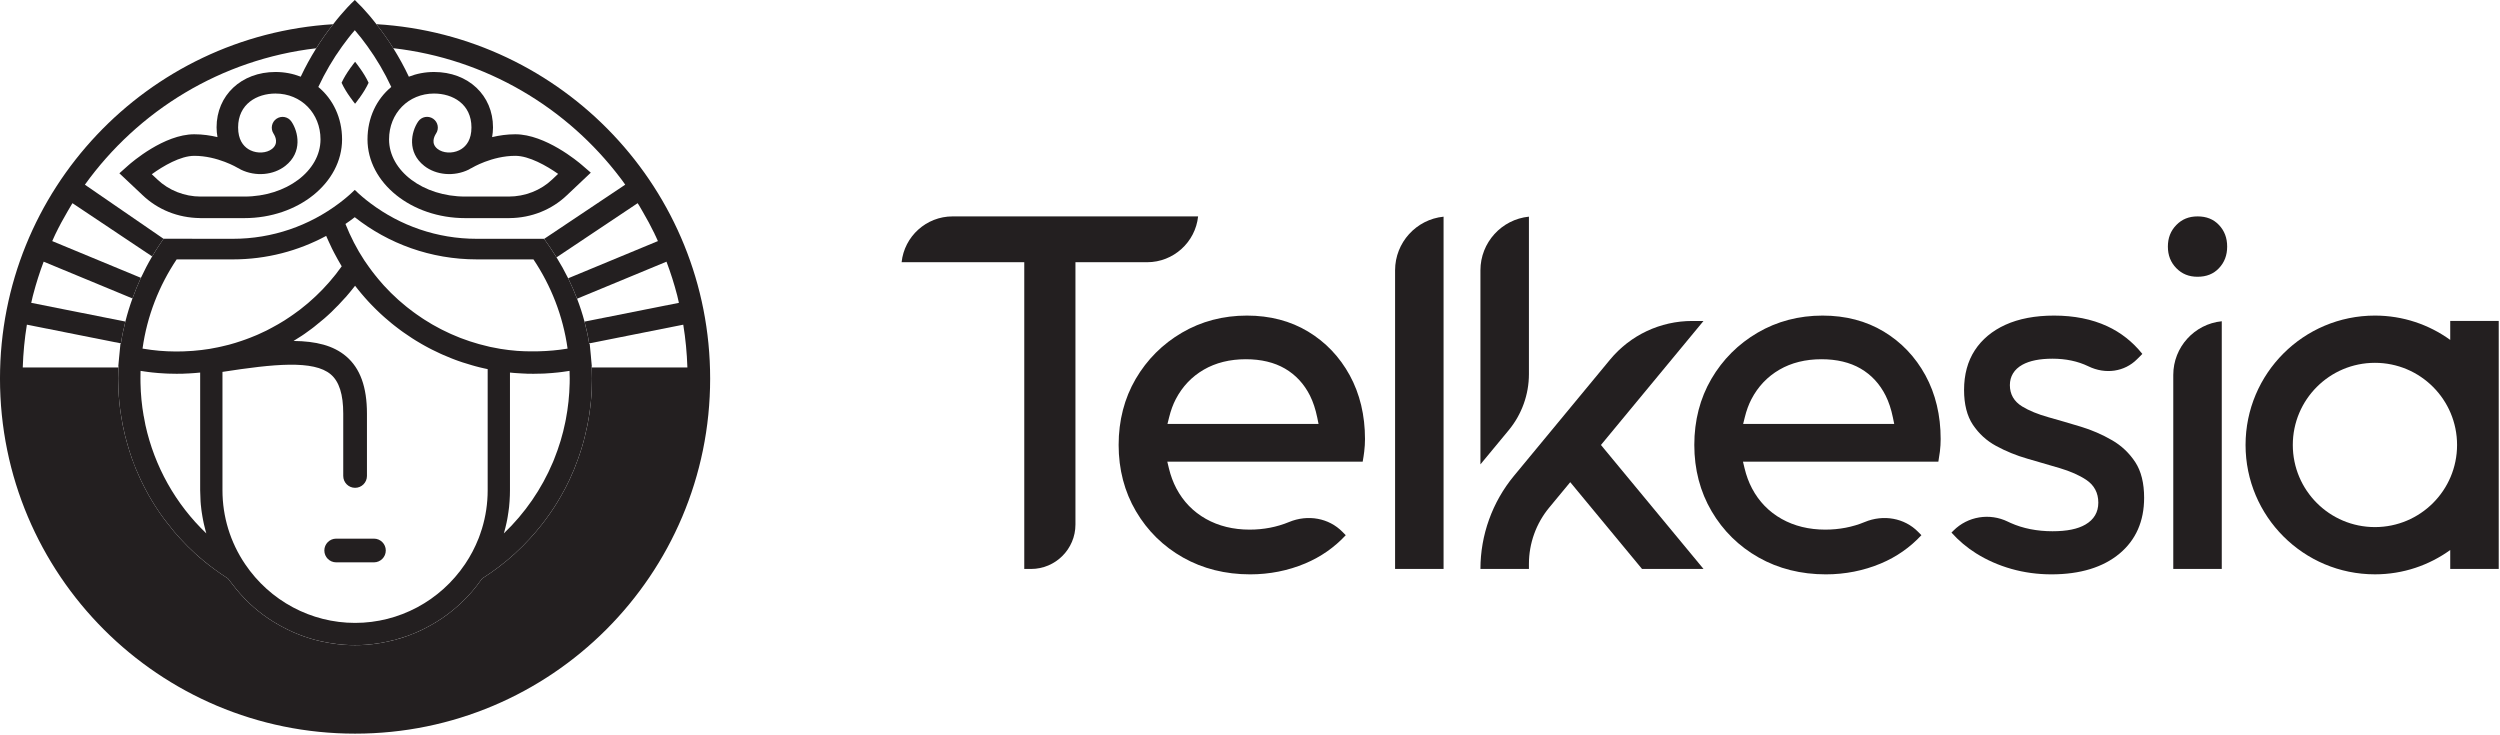
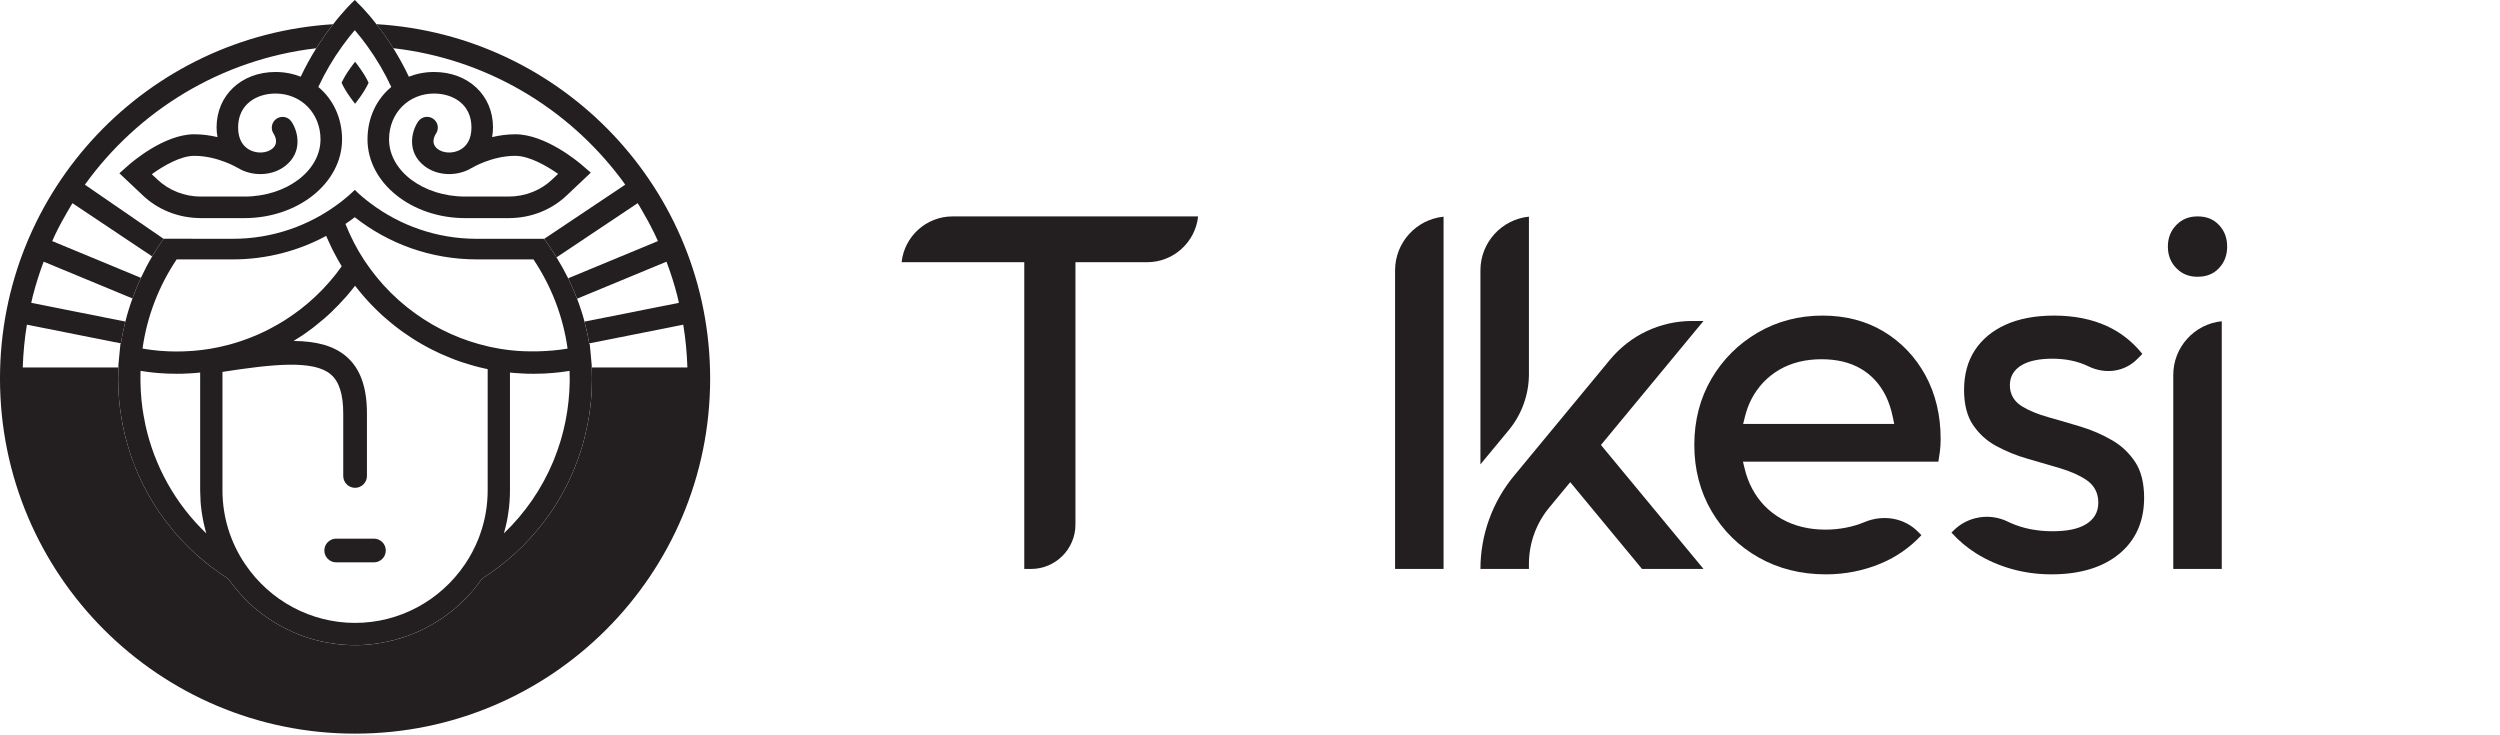
<svg xmlns="http://www.w3.org/2000/svg" width="100%" height="100%" viewBox="0 0 1126 331" xml:space="preserve" style="fill-rule:evenodd;clip-rule:evenodd;stroke-linejoin:round;stroke-miterlimit:2;">
  <path d="M169.517,10.893c2.716,3.438 5.262,7.038 7.608,10.813c41.712,4.771 78.217,26.662 102.304,58.487c0.313,0.409 0.617,0.821 0.929,1.234c0.425,0.575 0.825,1.166 1.242,1.75l-35.788,23.925l-0.725,0.487c2.755,3.95 -0.012,-0.021 2.771,3.975c0.971,1.425 1.9,2.879 2.813,4.35l0.7,-0.471l35.825,-23.933c0.229,0.371 0.479,0.733 0.708,1.108c0.492,0.83 0.963,1.675 1.454,2.509l0,-0.004c1.963,3.358 3.825,6.779 5.525,10.295c-0.012,0 -0.025,-0.004 -0.037,-0.004c0.162,0.334 0.325,0.663 0.491,0.992c0.342,0.721 0.655,1.454 0.988,2.179l-27.763,11.508l-12.666,5.246c1.483,2.992 2.821,6.059 4.025,9.196l40.266,-16.679c1.855,4.933 3.475,9.983 4.809,15.15c0.008,0.029 0.016,0.058 0.025,0.092c0.279,1.087 0.504,2.2 0.758,3.295l-42.512,8.459c0.85,3.212 1.57,6.479 2.091,9.812l42.384,-8.429c1.029,6.304 1.645,12.742 1.862,19.283l-43.083,0c0.071,1.642 0.096,3.33 0.096,4.996c-0,1.688 -0.025,3.354 -0.096,5.021c-0.084,1.833 -0.213,3.654 -0.392,5.458c-0.179,1.809 -0.404,3.605 -0.679,5.392l-0,0.025c-0.475,3.304 -1.142,6.588 -1.95,9.825l-0,0.021c-0.854,3.546 -1.925,7.046 -3.142,10.446c-1.116,3.166 -2.379,6.258 -3.804,9.279l2.1,0.871l-2.1,-0.871c-0.5,1.071 -1.025,2.142 -1.571,3.187c-0.141,0.263 -0.262,0.525 -0.404,0.788c-0.55,1.046 -1.096,2.071 -1.692,3.092c-0.475,0.858 -0.975,1.712 -1.495,2.545c-0.263,0.475 -0.55,0.955 -0.859,1.405c-0.333,0.57 -0.712,1.116 -1.071,1.691c-0.525,0.809 -1.07,1.617 -1.616,2.4c-0.667,0.975 -1.359,1.929 -2.046,2.854c-0.571,0.788 -1.167,1.55 -1.763,2.309c-0.833,1.05 -1.666,2.096 -2.545,3.116c-0.692,0.809 -1.409,1.621 -2.13,2.421c-0.17,0.188 -0.325,0.392 -0.5,0.579l-0.008,-0.004l-0.004,0.004c-2.233,2.475 -4.613,4.83 -7.088,7.088c-4.475,4.071 -9.35,7.783 -14.587,11.112l-0,0.005c-0.179,0.25 -0.388,0.47 -0.567,0.72c-1.291,1.813 -2.633,3.58 -4.075,5.238c-1.637,1.892 -3.371,3.679 -5.187,5.362c-2.567,2.396 -5.3,4.571 -8.163,6.534c-1.65,1.129 -3.358,2.158 -5.096,3.137c-0.345,0.196 -0.691,0.384 -1.041,0.575c-1.725,0.938 -3.484,1.817 -5.279,2.604l-0.005,0c-4.92,2.155 -10.091,3.721 -15.429,4.688c-0.437,0.079 -0.875,0.158 -1.316,0.229c-2.009,0.325 -4.03,0.596 -6.075,0.742c-1.659,0.133 -3.334,0.187 -5.017,0.187c-1.683,0 -3.354,-0.054 -5.017,-0.187c-2.046,-0.146 -4.066,-0.417 -6.075,-0.742c-0.441,-0.071 -0.879,-0.15 -1.316,-0.229c-1.98,-0.358 -3.942,-0.775 -5.871,-1.304c-3.271,-0.892 -6.463,-2.025 -9.554,-3.379l-0.005,-0c-1.8,-0.788 -3.558,-1.667 -5.283,-2.605c-0.354,-0.191 -0.704,-0.383 -1.05,-0.579c-1.737,-0.979 -3.446,-2.008 -5.096,-3.137c-2.866,-1.963 -5.596,-4.138 -8.15,-6.534c-1.525,-1.412 -2.966,-2.92 -4.35,-4.491c-1.337,-1.484 -2.583,-3.059 -3.796,-4.671c-0.004,-0.004 -0.008,-0.004 -0.012,-0.008c-0.542,-0.725 -1.142,-1.392 -1.663,-2.138c-0.008,-0.004 -0.016,-0.012 -0.025,-0.017c-1.116,-0.712 -2.212,-1.429 -3.283,-2.187c-0.879,-0.621 -1.737,-1.213 -2.592,-1.858c-0.095,-0.046 -0.191,-0.117 -0.262,-0.188c-0.071,-0.025 -0.142,-0.075 -0.192,-0.146c-0.571,-0.425 -1.141,-0.829 -1.712,-1.283c-0.096,-0.071 -0.188,-0.142 -0.284,-0.213c-0.954,-0.737 -1.904,-1.475 -2.808,-2.262c-1.167,-0.95 -2.333,-1.95 -3.45,-2.975c-2.475,-2.258 -4.854,-4.613 -7.092,-7.088c0,-0.004 0,-0.004 -0.004,-0.004l-0.004,0.004c-0.179,-0.191 -0.337,-0.4 -0.512,-0.591c-0.655,-0.734 -1.309,-1.463 -1.93,-2.192c-0.216,-0.254 -0.4,-0.525 -0.616,-0.779c-0.604,-0.733 -1.188,-1.479 -1.767,-2.225c-0.704,-0.892 -1.454,-1.754 -2.112,-2.658c-1.521,-2.025 -2.925,-4.092 -4.259,-6.213c-0.454,-0.687 -0.879,-1.404 -1.308,-2.117c-0.55,-0.879 -1.071,-1.758 -1.571,-2.662c-0.642,-1.121 -1.237,-2.263 -1.833,-3.404c-0.617,-1.167 -1.188,-2.354 -1.759,-3.546l0,-0.025c-1.429,-3.021 -2.712,-6.088 -3.833,-9.254c-0.846,-2.346 -1.571,-4.738 -2.242,-7.146c-0.304,-1.104 -0.629,-2.204 -0.895,-3.321c-0.813,-3.237 -1.455,-6.521 -1.93,-9.825l0,-0.025c-0.275,-1.787 -0.5,-3.583 -0.679,-5.392c-0.179,-1.804 -0.308,-3.625 -0.391,-5.458c-0.071,-1.667 -0.117,-3.333 -0.117,-5.021c-0,-1.667 0.046,-3.354 0.117,-4.996l-43.092,0c0.212,-6.541 0.833,-12.983 1.862,-19.287l42.23,8.404l0.125,0.025c0.504,-3.317 1.195,-6.592 2.008,-9.829l-0.192,-0.038l-42.212,-8.387c0.233,-1 0.437,-2.013 0.691,-3.004c0.08,-0.275 0.15,-0.55 0.225,-0.829l-0.004,-0c1.309,-5.017 2.879,-9.921 4.684,-14.717l39.995,16.567c1.142,-3.159 2.405,-6.263 3.813,-9.28l-0.179,-0.075l-2.075,-0.858l-37.696,-15.617c0.371,-0.812 0.721,-1.637 1.104,-2.441c0.058,-0.117 0.117,-0.234 0.175,-0.354c-0.004,-0 -0.008,-0.005 -0.012,-0.009c1.816,-3.779 3.808,-7.458 5.925,-11.054c0.004,0.004 0.008,0.004 0.012,0.008c0.463,-0.783 0.896,-1.587 1.375,-2.358c0.038,-0.062 0.075,-0.125 0.113,-0.187c0.141,-0.23 0.291,-0.45 0.433,-0.68l35.829,23.942l0.058,0.042c0.984,-1.659 2,-3.288 3.059,-4.879c0.508,-0.755 0.508,-0.755 2.046,-3.063c0.004,-0.004 0.004,-0.008 0.008,-0.017l-35.413,-24.35c23.98,-33.362 61.321,-56.454 104.196,-61.45c2.35,-3.779 4.9,-7.387 7.625,-10.829c-83.725,5.1 -150.058,74.588 -150.058,159.596c-0,88.325 71.6,159.925 159.925,159.925c88.325,0 159.929,-71.6 159.929,-159.925c0,-85.104 -66.483,-154.654 -150.337,-159.617" style="fill:#231f20;fill-rule:nonzero;" />
  <path d="M226.932,240.25c0.141,-0.525 0.287,-1.046 0.429,-1.571c0.096,-0.333 0.167,-0.666 0.262,-0.975c0.117,-0.5 0.238,-1 0.355,-1.521c0.05,-0.287 0.12,-0.55 0.191,-0.833c0.096,-0.571 0.213,-1.121 0.334,-1.667c-0,-0.058 0.012,-0.108 0.016,-0.154c0.004,-0.008 0.009,-0.025 0.009,-0.033c-0,-0.004 -0,-0.013 0.004,-0.017c0.004,-0.021 0.016,-0.037 0.016,-0.058c0.05,-0.283 0.096,-0.571 0.146,-0.854c0.054,-0.367 0.109,-0.742 0.167,-1.117c0.042,-0.258 0.087,-0.517 0.125,-0.775c0.037,-0.254 0.062,-0.508 0.096,-0.758c0.058,-0.442 0.121,-0.888 0.183,-1.325l0,-0.025c0,-0.213 0.046,-0.425 0.071,-0.667l-0,-0.054c-0,-0.033 0.004,-0.063 0.004,-0.092c0.067,-0.658 0.125,-1.316 0.171,-1.975c0.054,-0.691 0.083,-1.383 0.108,-2.075c0.009,-0.129 0.021,-0.266 0.025,-0.396c0.025,-0.829 0.046,-1.662 0.046,-2.47l0,-53.034c0.617,0.075 1.213,0.121 1.817,0.167c0.396,0.033 0.791,0.058 1.187,0.087c0.696,0.05 1.392,0.109 2.088,0.125c0.096,0.025 0.191,0.025 0.262,0.025c0.571,0.046 1.121,0.071 1.692,0.071c0.092,0.021 0.187,0.021 0.258,0.021c0.167,0.025 0.359,0.025 0.525,0.025c0.784,0.025 1.571,0.025 2.379,0.025l0.025,0c0.092,0 0.184,0.013 0.275,0.013c0.313,-0 0.625,-0.025 0.938,-0.03c0.7,-0.008 1.4,-0.016 2.092,-0.033c0.312,0 0.645,-0.021 0.954,-0.021l0.141,0c0.359,-0.025 0.713,-0.025 1.096,-0.05c0.104,-0.004 0.209,-0.012 0.317,-0.021c0.067,-0.004 0.133,-0.008 0.2,-0.012c0.875,-0.058 1.75,-0.121 2.625,-0.179c0.925,-0.071 1.854,-0.167 2.783,-0.263c0.571,-0.071 1.163,-0.141 1.734,-0.212c0.241,-0.025 0.5,-0.071 0.716,-0.096c0.904,-0.121 1.809,-0.263 2.734,-0.404c0.025,0.475 0.025,0.95 0.025,1.45l-0,0.025c0.05,0.666 0.05,1.333 0.05,1.996c-0,0.691 -0,1.404 -0.025,2.095c-0.121,5.567 -0.713,11.038 -1.738,16.371c-0.046,0.309 -0.121,0.617 -0.192,0.904c0.025,0.021 0,0.046 0,0.071c-1.162,5.804 -2.879,11.442 -5.066,16.867l-0,0.025c-0.192,0.475 -0.379,0.929 -0.571,1.379c-5.067,12.017 -12.538,22.888 -22.079,32.025m-11.313,2.1c-0.021,0.046 -0.041,0.092 -0.062,0.138c-1.588,4.041 -3.617,7.925 -6.088,11.583c-11.191,16.587 -29.712,26.487 -49.541,26.487c-19.838,0 -38.355,-9.904 -49.55,-26.491c-6.667,-9.867 -10.18,-21.363 -10.18,-33.238l0,-53.325c23.025,-3.562 41.1,-5.437 48.805,1.146c3.762,3.213 5.591,8.983 5.591,17.642l0,28.087c0,2.95 2.392,5.342 5.338,5.342c2.95,-0 5.341,-2.392 5.341,-5.342l0,-28.087c0,-11.971 -3.054,-20.4 -9.333,-25.763c-5.783,-4.941 -13.662,-6.85 -23.729,-6.958c1.071,-0.654 2.137,-1.317 3.187,-2.013c0.167,-0.112 0.346,-0.208 0.513,-0.325c0.412,-0.275 0.837,-0.554 1.25,-0.845c0.342,-0.242 0.683,-0.5 1.029,-0.746c0.471,-0.334 0.933,-0.671 1.4,-1.013c0.208,-0.158 0.425,-0.3 0.633,-0.458c0.392,-0.292 0.784,-0.583 1.163,-0.883c0.192,-0.146 0.375,-0.313 0.567,-0.463c1.066,-0.837 2.112,-1.704 3.15,-2.583c0.3,-0.254 0.612,-0.484 0.908,-0.746c0.212,-0.183 0.417,-0.371 0.629,-0.558c0.233,-0.209 0.471,-0.417 0.704,-0.63c0.1,-0.091 0.204,-0.179 0.309,-0.27c0.041,-0.034 0.087,-0.067 0.133,-0.125c0.521,-0.48 1.046,-0.959 1.558,-1.446c0.134,-0.125 0.246,-0.267 0.375,-0.392c1.954,-1.879 3.829,-3.833 5.629,-5.867c0.13,-0.141 0.271,-0.266 0.396,-0.412c0.325,-0.379 0.646,-0.746 0.959,-1.125c0.279,-0.313 0.545,-0.625 0.804,-0.946c0.05,-0.062 0.1,-0.125 0.15,-0.183c0.146,-0.179 0.291,-0.359 0.437,-0.538c0.067,-0.083 0.134,-0.166 0.204,-0.25c0.034,-0.033 0.067,-0.066 0.08,-0.1c0.387,-0.471 0.758,-0.937 1.125,-1.404c0.12,-0.158 0.233,-0.304 0.345,-0.446c0.021,-0.033 0.055,-0.066 0.08,-0.1c0.008,0.021 0.02,0.034 0.041,0.054c0.446,0.58 0.904,1.159 1.363,1.73c0.108,0.137 0.225,0.27 0.337,0.408c0.225,0.279 0.45,0.554 0.675,0.825c0.146,0.171 0.279,0.35 0.425,0.517c0.434,0.525 0.879,1.045 1.338,1.558c0.296,0.342 0.608,0.679 0.912,1.021c0.204,0.229 0.409,0.458 0.617,0.687c0.037,0.038 0.071,0.084 0.108,0.121c0.413,0.458 0.838,0.904 1.263,1.35c0.55,0.579 1.121,1.158 1.691,1.721c0.225,0.229 0.459,0.454 0.688,0.683c0.012,0.013 0.025,0.025 0.037,0.038c0.405,0.412 0.817,0.804 1.23,1.183c0.212,0.208 0.433,0.413 0.658,0.625c0.4,0.379 0.8,0.746 1.204,1.1c0.029,0.029 0.063,0.058 0.096,0.088c0.196,0.175 0.396,0.35 0.596,0.525c0.083,0.075 0.166,0.154 0.254,0.225c0.983,0.87 1.975,1.716 2.987,2.533c0.025,0.017 0.05,0.037 0.075,0.058c0.217,0.175 0.43,0.346 0.646,0.517c0.134,0.104 0.263,0.212 0.396,0.317c0.146,0.12 0.288,0.233 0.433,0.333c0.4,0.321 0.813,0.633 1.23,0.946c0.054,0.058 0.108,0.1 0.166,0.125c0.4,0.312 0.804,0.604 1.204,0.9c0.217,0.158 0.434,0.312 0.65,0.471c0.221,0.158 0.438,0.316 0.663,0.466c0.537,0.388 1.092,0.742 1.633,1.109c0.65,0.441 1.292,0.891 1.95,1.316c0.063,0.042 0.129,0.088 0.196,0.129c0.571,0.367 1.138,0.738 1.721,1.084c0.604,0.371 1.221,0.733 1.842,1.091c0.179,0.109 0.358,0.217 0.537,0.321c0.033,0.021 0.063,0.038 0.096,0.059c0.479,0.279 0.967,0.558 1.446,0.812c0.571,0.313 1.15,0.625 1.729,0.938c0.275,0.145 0.55,0.283 0.825,0.425c0.183,0.095 0.367,0.191 0.55,0.283c0.062,0.037 0.133,0.071 0.2,0.104c1.225,0.625 2.462,1.217 3.712,1.783c0.071,0.038 0.146,0.067 0.221,0.1c0.263,0.121 0.529,0.234 0.796,0.355c0.088,0.037 0.175,0.079 0.263,0.116c1.183,0.534 2.375,1.025 3.579,1.492c0.037,0.017 0.071,0.029 0.104,0.042c0.237,0.091 0.475,0.187 0.708,0.279c0.054,0.016 0.104,0.041 0.159,0.058c0.325,0.138 0.645,0.258 0.97,0.371c0.434,0.154 0.871,0.321 1.317,0.479c0.088,0.033 0.167,0.067 0.254,0.088c0.546,0.2 1.104,0.391 1.663,0.57c0.008,0.005 0.021,0.005 0.033,0.009c1.067,0.354 2.154,0.666 3.238,0.987c0.375,0.109 0.741,0.238 1.12,0.342c0.059,0.017 0.117,0.029 0.171,0.046c0.359,0.1 0.709,0.204 1.067,0.3c0.025,0.004 0.05,0.012 0.079,0.021c0.013,0.012 0.021,0.012 0.033,0.012c0.6,0.167 1.225,0.321 1.838,0.479c0.771,0.188 1.542,0.367 2.308,0.534c0.042,0.012 0.088,0.016 0.129,0.029c0.221,0.05 0.446,0.096 0.667,0.141c0.046,0.009 0.096,0.021 0.142,0.03c0.087,0.025 0.179,0.045 0.266,0.058c0.067,0.021 0.121,0.033 0.18,0.042l-0,54.575c-0,5.933 -0.884,11.775 -2.596,17.366c-0.063,0.209 -0.146,0.409 -0.213,0.613c-0.379,1.187 -0.775,2.371 -1.225,3.533m-150.121,-50.946c-0.283,-1.333 -0.545,-2.687 -0.758,-4.021l-0.025,-0.025c-0.858,-4.854 -1.333,-9.8 -1.429,-14.82c-0.021,-0.667 -0.021,-1.359 -0.021,-2.025c0,-0.663 0,-1.355 0.021,-2.021c-0,-0.475 0.025,-0.975 0.025,-1.45c0.475,0.071 0.954,0.141 1.429,0.212c0.188,0.025 0.404,0.071 0.592,0.096c0.146,0.025 0.287,0.046 0.429,0.046c0.096,0.025 0.192,0.025 0.287,0.05c0.238,0.025 0.475,0.071 0.713,0.096c0.571,0.071 1.167,0.141 1.737,0.212c0.93,0.096 1.855,0.192 2.784,0.263c0.691,0.058 1.387,0.091 2.079,0.133c0.354,0.021 0.704,0.05 1.058,0.067c0.071,0.004 0.146,0.012 0.217,0.012l0.071,0c0.333,0.025 0.666,0.025 0.975,0.05c0.312,0 0.621,0.021 0.929,0.021c0.729,0.017 1.446,0.029 2.167,0.038c0.291,-0 0.579,0.02 0.87,0.02c0.084,0 0.167,-0.008 0.25,-0.008l0.067,0c0.808,0 1.596,0 2.379,-0.025c0.167,0 0.359,0 0.525,-0.025c0.096,0 0.167,0 0.263,-0.021c0.546,0 1.091,-0.025 1.662,-0.071c0.025,0.021 0.075,0.021 0.096,0c0.846,-0.025 1.692,-0.091 2.538,-0.162c0.295,-0.021 0.595,-0.046 0.891,-0.075c0.617,-0.042 1.225,-0.092 1.846,-0.167l0,53.025c0,1.15 0.067,2.284 0.121,3.425c0.025,0.509 0.017,1.021 0.054,1.529c0.046,0.5 0.071,1 0.117,1.525c0.037,0.296 0.071,0.605 0.108,0.909c0.013,0.112 0.021,0.229 0.033,0.337c0.034,0.392 0.08,0.771 0.134,1.163c0.033,0.221 0.062,0.437 0.091,0.654c0.017,0.104 0.025,0.208 0.042,0.312c0.05,0.33 0.108,0.667 0.163,1c0.045,0.296 0.087,0.596 0.141,0.888c0.088,0.512 0.179,1.025 0.279,1.537c0.088,0.48 0.188,0.946 0.288,1.43c0.046,0.208 0.092,0.433 0.146,0.645c0.187,0.834 0.391,1.659 0.612,2.484c0.134,0.525 0.279,1.05 0.438,1.575l-0,0.008c-13.846,-13.229 -23.338,-30.192 -27.434,-48.846m14.075,-74.575l25.305,0c15.212,0 29.52,-3.841 42.045,-10.587c0.096,0.229 0.196,0.458 0.292,0.687c0.242,0.563 0.504,1.113 0.754,1.671c0.504,1.117 1.013,2.229 1.554,3.329c0.317,0.642 0.646,1.271 0.975,1.904c0.525,1.009 1.059,2.009 1.617,2.996c0.358,0.638 0.725,1.271 1.1,1.904c0.238,0.4 0.458,0.817 0.7,1.213c-0.875,1.233 -1.779,2.442 -2.712,3.625c-0.009,0.008 -0.013,0.017 -0.021,0.029c-0.829,1.05 -1.688,2.071 -2.559,3.083c-0.195,0.225 -0.387,0.45 -0.583,0.671c-0.858,0.979 -1.737,1.942 -2.637,2.879c-0.13,0.134 -0.263,0.271 -0.392,0.405c-0.813,0.833 -1.646,1.65 -2.483,2.454c-0.38,0.358 -0.759,0.712 -1.142,1.066c-0.833,0.767 -1.675,1.53 -2.533,2.267c-0.084,0.067 -0.163,0.138 -0.242,0.208c-1,0.85 -2.021,1.671 -3.05,2.475c-0.183,0.142 -0.367,0.288 -0.55,0.43c-0.875,0.666 -1.767,1.312 -2.663,1.945c-0.554,0.4 -1.12,0.788 -1.687,1.171c-0.846,0.575 -1.7,1.146 -2.567,1.696c-1.825,1.15 -3.696,2.217 -5.591,3.225c-0.775,0.417 -1.546,0.838 -2.33,1.229c-0.05,0.025 -0.1,0.054 -0.15,0.079c-0.045,0.021 -0.087,0.042 -0.133,0.063c-1.204,0.596 -2.425,1.162 -3.658,1.704c-0.284,0.129 -0.563,0.242 -0.846,0.363c-0.85,0.362 -1.708,0.708 -2.571,1.045c-0.662,0.267 -1.333,0.517 -2,0.759c-0.679,0.246 -1.358,0.483 -2.042,0.716c-1.833,0.63 -3.683,1.196 -5.554,1.705c-0.004,-0 -0.008,0.004 -0.012,0.004c-1.134,0.304 -2.275,0.566 -3.421,0.825c-0.571,0.129 -1.146,0.258 -1.721,0.375c-1.225,0.254 -2.454,0.496 -3.692,0.7c-2.391,0.387 -4.808,0.666 -7.233,0.866c-0.271,0.021 -0.546,0.034 -0.817,0.055c-2.329,0.166 -4.666,0.262 -7.004,0.254c-0.075,-0 -0.154,-0 -0.229,-0.004c-2.475,-0.017 -4.946,-0.121 -7.404,-0.334c-0.008,-0.004 -0.021,-0.004 -0.033,-0.004c-2.363,-0.204 -4.709,-0.517 -7.03,-0.904c-0.141,-0.025 -0.283,-0.042 -0.42,-0.067c2.05,-14.737 7.462,-28.358 15.37,-40.175m80.225,-18.996c15.121,11.921 34.242,18.996 54.925,18.996l25.55,0c7.909,11.817 13.317,25.438 15.371,40.171c-0.066,0.017 -0.137,0.029 -0.204,0.042c-4.192,0.708 -8.475,1.071 -12.775,1.183c-1.321,0.038 -2.637,0.046 -3.958,0.025c-1.825,-0.029 -3.654,-0.062 -5.475,-0.2c-0.113,-0.008 -0.225,-0.012 -0.338,-0.021c-2.487,-0.196 -4.966,-0.491 -7.421,-0.887c-1.487,-0.242 -2.962,-0.529 -4.429,-0.842c-0.125,-0.029 -0.25,-0.054 -0.375,-0.079c-0.383,-0.083 -0.758,-0.192 -1.137,-0.279c-1.284,-0.296 -2.559,-0.609 -3.817,-0.967c-2.754,-0.767 -5.462,-1.662 -8.117,-2.683c-0.175,-0.063 -0.35,-0.134 -0.52,-0.2c-1.246,-0.488 -2.48,-1.009 -3.7,-1.55c-0.292,-0.125 -0.58,-0.259 -0.867,-0.392c-1.163,-0.529 -2.313,-1.079 -3.45,-1.658c-0.271,-0.138 -0.542,-0.279 -0.808,-0.421c-1.088,-0.567 -2.167,-1.15 -3.23,-1.758c-0.187,-0.109 -0.379,-0.217 -0.566,-0.325c-1.117,-0.65 -2.213,-1.33 -3.3,-2.025c-0.329,-0.209 -0.654,-0.421 -0.979,-0.638c-0.888,-0.583 -1.759,-1.183 -2.621,-1.796c-0.471,-0.333 -0.942,-0.675 -1.409,-1.021c-0.9,-0.666 -1.795,-1.341 -2.67,-2.041c-0.225,-0.175 -0.45,-0.354 -0.671,-0.538c-1.046,-0.846 -2.071,-1.716 -3.075,-2.608c-0.167,-0.146 -0.329,-0.296 -0.492,-0.442c-1.046,-0.941 -2.071,-1.9 -3.071,-2.891c-0.083,-0.084 -0.162,-0.167 -0.25,-0.25c-0.975,-0.975 -1.933,-1.971 -2.866,-2.992c-0.163,-0.179 -0.325,-0.358 -0.488,-0.538c-0.729,-0.808 -1.437,-1.641 -2.137,-2.475c-0.492,-0.583 -0.971,-1.179 -1.446,-1.775c-0.454,-0.566 -0.896,-1.137 -1.338,-1.716c-0.525,-0.692 -1.037,-1.392 -1.541,-2.096c-0.663,-0.925 -1.325,-1.85 -1.955,-2.804c-0.008,-0.013 -0.02,-0.029 -0.029,-0.046l0,-0.008l-0.008,-0c-3.396,-5.155 -6.225,-10.675 -8.508,-16.417c1.416,-0.988 2.841,-1.971 4.195,-3.038m106.725,67.684c-0.025,-0.188 -0.025,-0.334 -0.05,-0.521l0,-0.013l0.088,-0.02l-0.296,-3.205c-0.004,-0.016 -0.004,-0.033 -0.004,-0.045l-0.096,-1.142l0,-0.025l-0.546,-5.663l-0.166,0.046l-0.042,0.013c-0.017,-0.096 -0.038,-0.184 -0.05,-0.275c-0.525,-3.334 -1.246,-6.6 -2.096,-9.817c-0.933,-3.517 -2.054,-6.954 -3.346,-10.317c-1.204,-3.137 -2.541,-6.204 -4.021,-9.195c-1.604,-3.23 -3.341,-6.375 -5.229,-9.425c-0.908,-1.467 -1.837,-2.921 -2.808,-4.346c-2.783,-3.996 -0.017,-0.025 -2.771,-3.979c-0.008,-0.013 -0.012,-0.017 -0.021,-0.03l-11.771,0l0,0.005l-18.575,-0c-17.9,-0 -34.454,-5.938 -47.804,-15.963c-2.487,-1.854 -4.887,-3.875 -7.121,-6.067c-2.233,2.192 -4.633,4.213 -7.116,6.067c-13.354,10.025 -29.904,15.963 -47.804,15.963l-18.321,-0c0.004,-0.005 0.008,-0.013 0.012,-0.017l-12.916,-0c-0.005,0.004 -0.009,0.012 -0.013,0.017c-1.537,2.304 -1.537,2.304 -2.042,3.062c-1.058,1.588 -2.079,3.217 -3.058,4.875c-1.837,3.104 -3.521,6.333 -5.062,9.642c-1.413,3.021 -2.675,6.121 -3.817,9.283c-1.229,3.404 -2.296,6.871 -3.183,10.404c-0.817,3.238 -1.509,6.517 -2.013,9.834c-0.012,0.091 -0.033,0.183 -0.05,0.275l-0.167,-0.055l-0.537,5.538c-0.004,0.05 -0.013,0.104 -0.021,0.154l-0.404,4.388l0.079,0.02l0,0.013c0,0.187 -0.021,0.333 -0.021,0.521c-0.075,1.641 -0.121,3.333 -0.121,4.996c0,1.691 0.046,3.358 0.121,5.02c0.084,1.834 0.213,3.655 0.392,5.463c0.179,1.808 0.404,3.604 0.679,5.387l0,0.025c0.475,3.309 1.117,6.592 1.925,9.825c0.271,1.117 0.592,2.217 0.9,3.325c0.667,2.405 1.392,4.796 2.242,7.146c1.116,3.163 2.404,6.234 3.829,9.254l-0,0.025c0.571,1.188 1.142,2.38 1.762,3.542c0.592,1.146 1.188,2.288 1.83,3.404c0.5,0.904 1.025,1.784 1.57,2.667c0.43,0.712 0.859,1.425 1.309,2.117c1.333,2.116 2.737,4.187 4.258,6.208c0.663,0.904 1.413,1.771 2.113,2.658c0.587,0.746 1.15,1.5 1.766,2.225c0.217,0.254 0.4,0.529 0.621,0.779c0.617,0.734 1.275,1.463 1.929,2.192c0.175,0.196 0.342,0.392 0.517,0.588c-0,-0 -0,0.004 0.004,0.004c2.238,2.475 4.617,4.829 7.088,7.091c1.12,1.021 2.287,2.021 3.45,2.975c0.904,0.784 1.858,1.521 2.808,2.259c0.096,0.071 0.192,0.141 0.287,0.216c0.571,0.45 1.142,0.855 1.713,1.284c0.046,0.071 0.117,0.116 0.192,0.141c0.07,0.071 0.162,0.142 0.258,0.192c0.858,0.642 1.712,1.238 2.596,1.854c1.071,0.763 2.162,1.475 3.283,2.192c0.008,0.004 0.017,0.008 0.025,0.012c0.517,0.746 1.117,1.417 1.663,2.138c-0,0.004 0.004,0.008 0.008,0.012c1.212,1.609 2.479,3.167 3.796,4.667c1.4,1.554 2.829,3.083 4.35,4.492c2.554,2.4 5.287,4.571 8.15,6.533c1.65,1.129 3.358,2.163 5.096,3.142c0.35,0.196 0.7,0.383 1.05,0.575c1.729,0.933 3.483,1.816 5.283,2.604c0.004,-0 0.004,0.004 0.004,0.004c3.096,1.35 6.283,2.488 9.554,3.379l0.004,0c1.93,0.525 3.892,0.942 5.867,1.304c0.442,0.08 0.879,0.155 1.321,0.225c2.004,0.33 4.029,0.596 6.071,0.742c1.662,0.133 3.337,0.192 5.021,0.192c1.683,-0 3.354,-0.059 5.016,-0.192c2.046,-0.146 4.067,-0.412 6.071,-0.742c0.442,-0.07 0.879,-0.145 1.321,-0.225c1.637,-0.3 3.25,-0.67 4.854,-1.079c0.338,-0.087 0.679,-0.137 1.013,-0.225l-0.009,-0.05c3.271,-0.887 6.475,-1.979 9.567,-3.333c0.004,-0 0.004,-0.004 0.004,-0.004c1.8,-0.788 3.554,-1.671 5.279,-2.604c0.35,-0.188 0.7,-0.38 1.046,-0.571c1.738,-0.979 3.446,-2.013 5.092,-3.142c2.866,-1.962 5.6,-4.133 8.162,-6.533c1.817,-1.684 3.55,-3.471 5.192,-5.359c1.442,-1.662 2.779,-3.429 4.075,-5.237c0.179,-0.25 0.387,-0.471 0.562,-0.725l0.005,-0c5.233,-3.333 10.112,-7.046 14.583,-11.113c2.475,-2.262 4.854,-4.616 7.092,-7.091c-0,-0 -0,-0.004 0.004,-0.004c0.171,-0.188 0.333,-0.384 0.504,-0.575c0.725,-0.8 1.442,-1.613 2.133,-2.417c0.879,-1.025 1.713,-2.071 2.546,-3.117c0.592,-0.762 1.188,-1.525 1.758,-2.308c0.692,-0.929 1.38,-1.879 2.046,-2.854c0.55,-0.788 1.096,-1.596 1.621,-2.404c0.354,-0.571 0.738,-1.121 1.067,-1.688c0.312,-0.454 0.596,-0.929 0.858,-1.404c0.525,-0.833 1.025,-1.692 1.5,-2.546c0.596,-1.025 1.142,-2.046 1.688,-3.096c0.141,-0.262 0.262,-0.521 0.404,-0.783c0.55,-1.046 1.071,-2.117 1.571,-3.188c1.429,-3.025 2.687,-6.116 3.808,-9.279c1.212,-3.404 2.283,-6.9 3.142,-10.446l-0,-0.025c0.808,-3.233 1.475,-6.516 1.95,-9.825l-0,-0.025c0.27,-1.783 0.5,-3.579 0.679,-5.387c0.175,-1.808 0.308,-3.629 0.391,-5.463c0.071,-1.662 0.096,-3.329 0.096,-5.02c0,-1.663 -0.025,-3.355 -0.096,-4.996" style="fill:#231f20;fill-rule:nonzero;" />
  <path d="M168.419,242.603l-16.996,-0c-2.95,-0 -5.341,2.391 -5.341,5.337c-0,2.95 2.391,5.342 5.341,5.342l16.996,-0c2.95,-0 5.338,-2.392 5.338,-5.342c-0,-2.946 -2.388,-5.337 -5.338,-5.337" style="fill:#231f20;fill-rule:nonzero;" />
  <path d="M87.501,70.187c10.5,0 19.429,5.35 19.592,5.45c0.171,0.105 0.354,0.175 0.533,0.255c0.296,0.166 0.567,0.358 0.875,0.512c6.604,3.208 14.642,2.525 20.013,-1.7c7.8,-6.129 5.912,-15.292 2.737,-19.954c-1.496,-2.2 -4.466,-2.758 -6.679,-1.288c-2.217,1.471 -2.821,4.475 -1.375,6.709c0.821,1.266 2.4,4.479 -0.683,6.904c-2.434,1.908 -6.542,2.162 -9.767,0.596c-0.308,-0.15 -0.621,-0.321 -0.933,-0.521c-0.009,-0.004 -0.021,-0.013 -0.029,-0.017c-2.25,-1.433 -4.542,-4.246 -4.542,-9.75c-0,-10.537 8.454,-15.25 16.833,-15.25c11.563,0 20.279,8.875 20.279,20.646c0,14.2 -15.379,25.754 -34.291,25.754l-19.725,0c-7.254,0 -14.35,-2.804 -19.492,-7.721l-2.483,-2.341c5.104,-3.692 12.908,-8.284 19.137,-8.284m108.009,-28.054c8.375,0 16.829,4.713 16.829,15.25c-0,5.504 -2.288,8.313 -4.538,9.75c-0.016,0.009 -0.037,0.021 -0.054,0.029c-0.304,0.192 -0.612,0.363 -0.908,0.509c-3.225,1.566 -7.334,1.316 -9.771,-0.596c-3.083,-2.425 -1.504,-5.638 -0.713,-6.863c1.509,-2.216 0.934,-5.237 -1.283,-6.745c-2.212,-1.505 -5.237,-0.93 -6.742,1.283c-3.175,4.662 -5.058,13.825 2.738,19.954c5.375,4.225 13.417,4.908 20.012,1.7c0.317,-0.158 0.596,-0.354 0.9,-0.525c0.171,-0.079 0.342,-0.142 0.509,-0.242c0.087,-0.054 9.05,-5.45 19.591,-5.45c6.238,0 14.113,4.496 19.296,8.13l-2.666,2.52c-5.113,4.892 -12.209,7.696 -19.609,7.696l-19.583,0c-18.913,0 -34.292,-11.554 -34.292,-25.754c0,-11.771 8.721,-20.646 20.284,-20.646m-105.475,56.088c0.045,0.004 0.087,0.016 0.133,0.016l0.246,0c0.025,0 0.046,0.005 0.071,0.005c0.008,-0 0.016,-0.005 0.029,-0.005l19.55,0.005c24.262,-0 44,-15.909 44,-35.463c-0,-9.737 -4.084,-18.129 -10.7,-23.604c3.033,-6.513 6.637,-12.629 10.721,-18.292c1.816,-2.512 3.695,-4.966 5.716,-7.279c2.013,2.308 3.892,4.758 5.704,7.267c4.088,5.662 7.692,11.783 10.725,18.296c-6.625,5.475 -10.712,13.866 -10.712,23.612c-0,19.554 19.737,35.463 44,35.463l19.9,-0c0.05,-0 0.096,-0.013 0.15,-0.013c9.754,-0.083 18.925,-3.75 25.829,-10.354l10.696,-10.104l-4.075,-3.513c-1.638,-1.412 -16.379,-13.779 -29.938,-13.779c-3.737,0 -7.266,0.525 -10.437,1.275c0.237,-1.404 0.404,-2.85 0.404,-4.371c0,-14.462 -11.162,-24.958 -26.537,-24.958c-4.071,-0 -7.896,0.758 -11.371,2.121c-2.088,-4.463 -4.459,-8.729 -7.013,-12.842c-2.346,-3.771 -4.891,-7.375 -7.608,-10.812c-1.083,-1.367 -2.146,-2.759 -3.288,-4.067c-2.008,-2.379 -4.179,-4.671 -6.429,-6.825c-2.254,2.108 -4.425,4.446 -6.433,6.825c-1.15,1.317 -2.221,2.712 -3.308,4.087c-2.725,3.446 -5.275,7.055 -7.625,10.834c-2.55,4.1 -4.913,8.35 -6.992,12.8c-3.475,-1.363 -7.296,-2.121 -11.367,-2.121c-15.379,-0 -26.541,10.496 -26.541,24.958c-0,1.521 0.166,2.967 0.408,4.371c-3.175,-0.75 -6.704,-1.275 -10.442,-1.275c-13.604,0 -28.162,12.608 -29.779,14.046l-3.958,3.525l10.4,9.804c6.9,6.6 16.025,10.258 25.871,10.367" style="fill:#231f20;fill-rule:nonzero;" />
  <path d="M161.747,30.237c-0.6,-0.809 -1.15,-1.659 -1.808,-2.409c-0.633,0.725 -1.175,1.554 -1.758,2.338c-0.204,0.196 -0.375,0.421 -0.509,0.679c-1.437,2.012 -2.762,4.129 -3.825,6.433c1.067,2.313 2.396,4.442 3.834,6.463c0.116,0.216 0.266,0.404 0.437,0.579c0.596,0.808 1.15,1.662 1.804,2.408c0.638,-0.725 1.175,-1.554 1.759,-2.337c0.208,-0.196 0.379,-0.421 0.512,-0.675c1.434,-2.017 2.763,-4.134 3.825,-6.438c-1.071,-2.312 -2.396,-4.437 -3.833,-6.462c-0.121,-0.217 -0.267,-0.404 -0.438,-0.579" style="fill:#231f20;fill-rule:nonzero;" />
  <path d="M628.343,121.744l-0,134.516l21.841,0l0,-158.67c-12.321,1.229 -21.841,11.67 -21.841,24.154" style="fill:#231f20;fill-rule:nonzero;" />
  <path d="M951.264,198.273c-4.417,-2.559 -9.146,-4.609 -14.059,-6.092c-4.933,-1.492 -9.82,-2.917 -14.52,-4.238c-4.809,-1.345 -8.813,-2.987 -11.905,-4.875c-3.67,-2.25 -5.533,-5.479 -5.533,-9.608c0,-3.954 1.946,-7.129 5.625,-9.171c3.263,-1.812 7.825,-2.733 13.563,-2.733c6,-0 11.42,1.142 16.108,3.4l0.067,0.033c7.675,3.734 16.245,2.479 21.904,-3.179l2.4,-2.404c-4.363,-5.454 -9.704,-9.663 -15.879,-12.508c-6.859,-3.159 -14.892,-4.759 -23.871,-4.759c-8.513,0 -15.892,1.4 -21.938,4.154c-5.937,2.7 -10.575,6.571 -13.783,11.496c-3.204,4.917 -4.829,10.921 -4.829,17.854c-0,6.442 1.333,11.705 3.962,15.65c2.688,4.025 6.192,7.23 10.429,9.53c4.421,2.408 9.159,4.345 14.08,5.754c5.104,1.458 9.975,2.879 14.591,4.254c4.821,1.437 8.842,3.212 11.95,5.283c3.621,2.417 5.454,5.875 5.454,10.284c0,4.316 -1.962,7.637 -5.829,9.875c-3.483,2.02 -8.329,3 -14.816,3c-6.955,-0 -13.296,-1.255 -18.842,-3.734c-0.429,-0.191 -0.858,-0.387 -1.279,-0.596c-8.204,-4.004 -18.038,-2.395 -24.454,4.021l-0.921,0.917c3.225,3.6 6.954,6.746 11.096,9.35c4.808,3.021 10.154,5.375 15.883,7c5.742,1.633 11.808,2.458 18.033,2.458c12.95,0 23.292,-3.158 30.734,-9.391c7.316,-6.121 11.025,-14.563 11.025,-25.088c-0,-6.604 -1.338,-11.996 -3.975,-16.029c-2.688,-4.108 -6.213,-7.446 -10.471,-9.908" style="fill:#231f20;fill-rule:nonzero;" />
  <path d="M989.762,97.468c-3.879,-0 -7.004,1.266 -9.55,3.879c-2.558,2.629 -3.8,5.808 -3.8,9.716c0,3.913 1.242,7.088 3.8,9.717c2.542,2.608 5.667,3.875 9.55,3.875c4.033,0 7.192,-1.258 9.646,-3.854c2.492,-2.633 3.704,-5.817 3.704,-9.738c0,-3.92 -1.212,-7.104 -3.704,-9.741c-2.458,-2.596 -5.613,-3.854 -9.646,-3.854" style="fill:#231f20;fill-rule:nonzero;" />
  <path d="M978.843,168.845l-0,87.417l21.842,0l-0,-111.571c-12.321,1.229 -21.842,11.671 -21.842,24.154" style="fill:#231f20;fill-rule:nonzero;" />
  <path d="M688.628,168.493l-0,-70.912c-12.321,1.233 -21.842,11.671 -21.842,24.154l0,87.417l12.746,-15.4c5.867,-7.092 9.096,-16.063 9.096,-25.259" style="fill:#231f20;fill-rule:nonzero;" />
  <path d="M767.257,144.564l-5.062,0c-14.388,0 -27.892,6.359 -37.055,17.442l-43.283,52.354c-9.717,11.758 -15.071,26.633 -15.071,41.883l21.842,0l-0,-2.283c-0,-9.221 3.237,-18.212 9.112,-25.317l9.492,-11.475l32.329,39.075l27.696,0l-46.192,-55.825l46.192,-55.854Z" style="fill:#231f20;fill-rule:nonzero;" />
  <path d="M539.625,97.468l-110.6,-0c-11.808,-0 -21.708,8.991 -22.938,20.633l55.242,-0l0,138.158l3.046,0c11.033,0 20.008,-8.975 20.008,-20.012l0,-118.146l32.305,-0c11.808,-0 21.712,-8.992 22.937,-20.633" style="fill:#231f20;fill-rule:nonzero;" />
  <path d="M785.109,190.949l0.75,-3.017c0.766,-3.104 1.754,-5.783 3.012,-8.191c2.954,-5.65 7.192,-10.109 12.592,-13.242c5.371,-3.117 11.746,-4.7 18.95,-4.7c6.871,0 12.796,1.417 17.612,4.213c4.85,2.82 8.642,6.925 11.275,12.187c1.396,2.792 2.496,6.1 3.259,9.825l0.596,2.925l-68.046,0Zm63.312,-41.625c-7.921,-4.767 -17.175,-7.183 -27.521,-7.183c-10.687,-0 -20.525,2.583 -29.245,7.683c-8.734,5.096 -15.755,12.117 -20.863,20.854c-5.096,8.729 -7.679,18.734 -7.679,29.734c-0,11.008 2.625,21.05 7.796,29.85c5.183,8.82 12.312,15.833 21.196,20.845c8.895,5.03 19.075,7.584 30.254,7.584c8.691,-0 17.037,-1.654 24.796,-4.913c7.012,-2.946 13.145,-7.229 18.245,-12.725l-1.5,-1.525c-6.12,-6.208 -15.57,-7.933 -24.062,-4.396c-5.475,2.267 -11.438,3.413 -17.725,3.413c-7.354,-0 -13.963,-1.617 -19.646,-4.808c-5.733,-3.213 -10.225,-7.83 -13.346,-13.734c-1.45,-2.737 -2.583,-5.787 -3.366,-9.066l-0.721,-3l88,-0c0.291,-1.63 0.525,-3.155 0.691,-4.534c0.23,-1.904 0.346,-3.808 0.346,-5.662c0,-10.7 -2.308,-20.359 -6.862,-28.7c-4.542,-8.313 -10.867,-14.946 -18.788,-19.717" style="fill:#231f20;fill-rule:nonzero;" />
-   <path d="M525.828,190.949l0.75,-3.017c0.771,-3.104 1.758,-5.787 3.012,-8.191c2.955,-5.65 7.192,-10.109 12.596,-13.242c5.371,-3.117 11.746,-4.7 18.946,-4.7c6.871,0 12.796,1.417 17.613,4.213c4.85,2.825 8.641,6.925 11.279,12.187c1.396,2.796 2.491,6.1 3.254,9.825l0.596,2.925l-68.046,0Zm63.312,-41.625c-7.92,-4.767 -17.175,-7.183 -27.52,-7.183c-10.684,-0 -20.525,2.583 -29.246,7.683c-8.734,5.1 -15.754,12.117 -20.863,20.854c-5.096,8.729 -7.679,18.734 -7.679,29.734c0,11.008 2.625,21.05 7.8,29.85c5.175,8.816 12.308,15.833 21.196,20.845c8.892,5.03 19.071,7.584 30.25,7.584c8.692,-0 17.037,-1.654 24.796,-4.913c7.012,-2.95 13.15,-7.229 18.25,-12.725l-1.5,-1.521c-6.121,-6.216 -15.567,-7.937 -24.067,-4.4c-5.475,2.267 -11.437,3.413 -17.725,3.413c-7.35,-0 -13.962,-1.617 -19.646,-4.808c-5.729,-3.209 -10.221,-7.83 -13.346,-13.734c-1.445,-2.737 -2.579,-5.787 -3.366,-9.066l-0.721,-3l88,-0c0.292,-1.609 0.525,-3.134 0.692,-4.534c0.233,-1.904 0.35,-3.808 0.35,-5.662c-0,-10.696 -2.309,-20.354 -6.867,-28.7c-4.546,-8.313 -10.867,-14.946 -18.788,-19.717" style="fill:#231f20;fill-rule:nonzero;" />
-   <path d="M1069.67,237.402c-20.429,-0 -36.992,-16.563 -36.992,-36.992c0,-20.429 16.563,-36.992 36.992,-36.992c20.429,0 36.992,16.563 36.992,36.992c-0,20.429 -16.563,36.992 -36.992,36.992m33.913,-92.846l-0,8.542c-9.546,-6.884 -21.242,-10.959 -33.913,-10.959c-32.183,0 -58.271,26.088 -58.271,58.271c0,32.183 26.088,58.271 58.271,58.271c12.671,-0 24.367,-4.075 33.913,-10.954l-0,8.521l21.841,-0l0,-111.692l-21.841,-0Z" style="fill:#231f20;fill-rule:nonzero;" />
  <rect x="1069.67" y="141.277" width="0.004" height="0.004" style="fill:#231f20;" />
  <rect x="1102.98" y="214.364" width="0.004" height="0.004" style="fill:#231f20;" />
</svg>